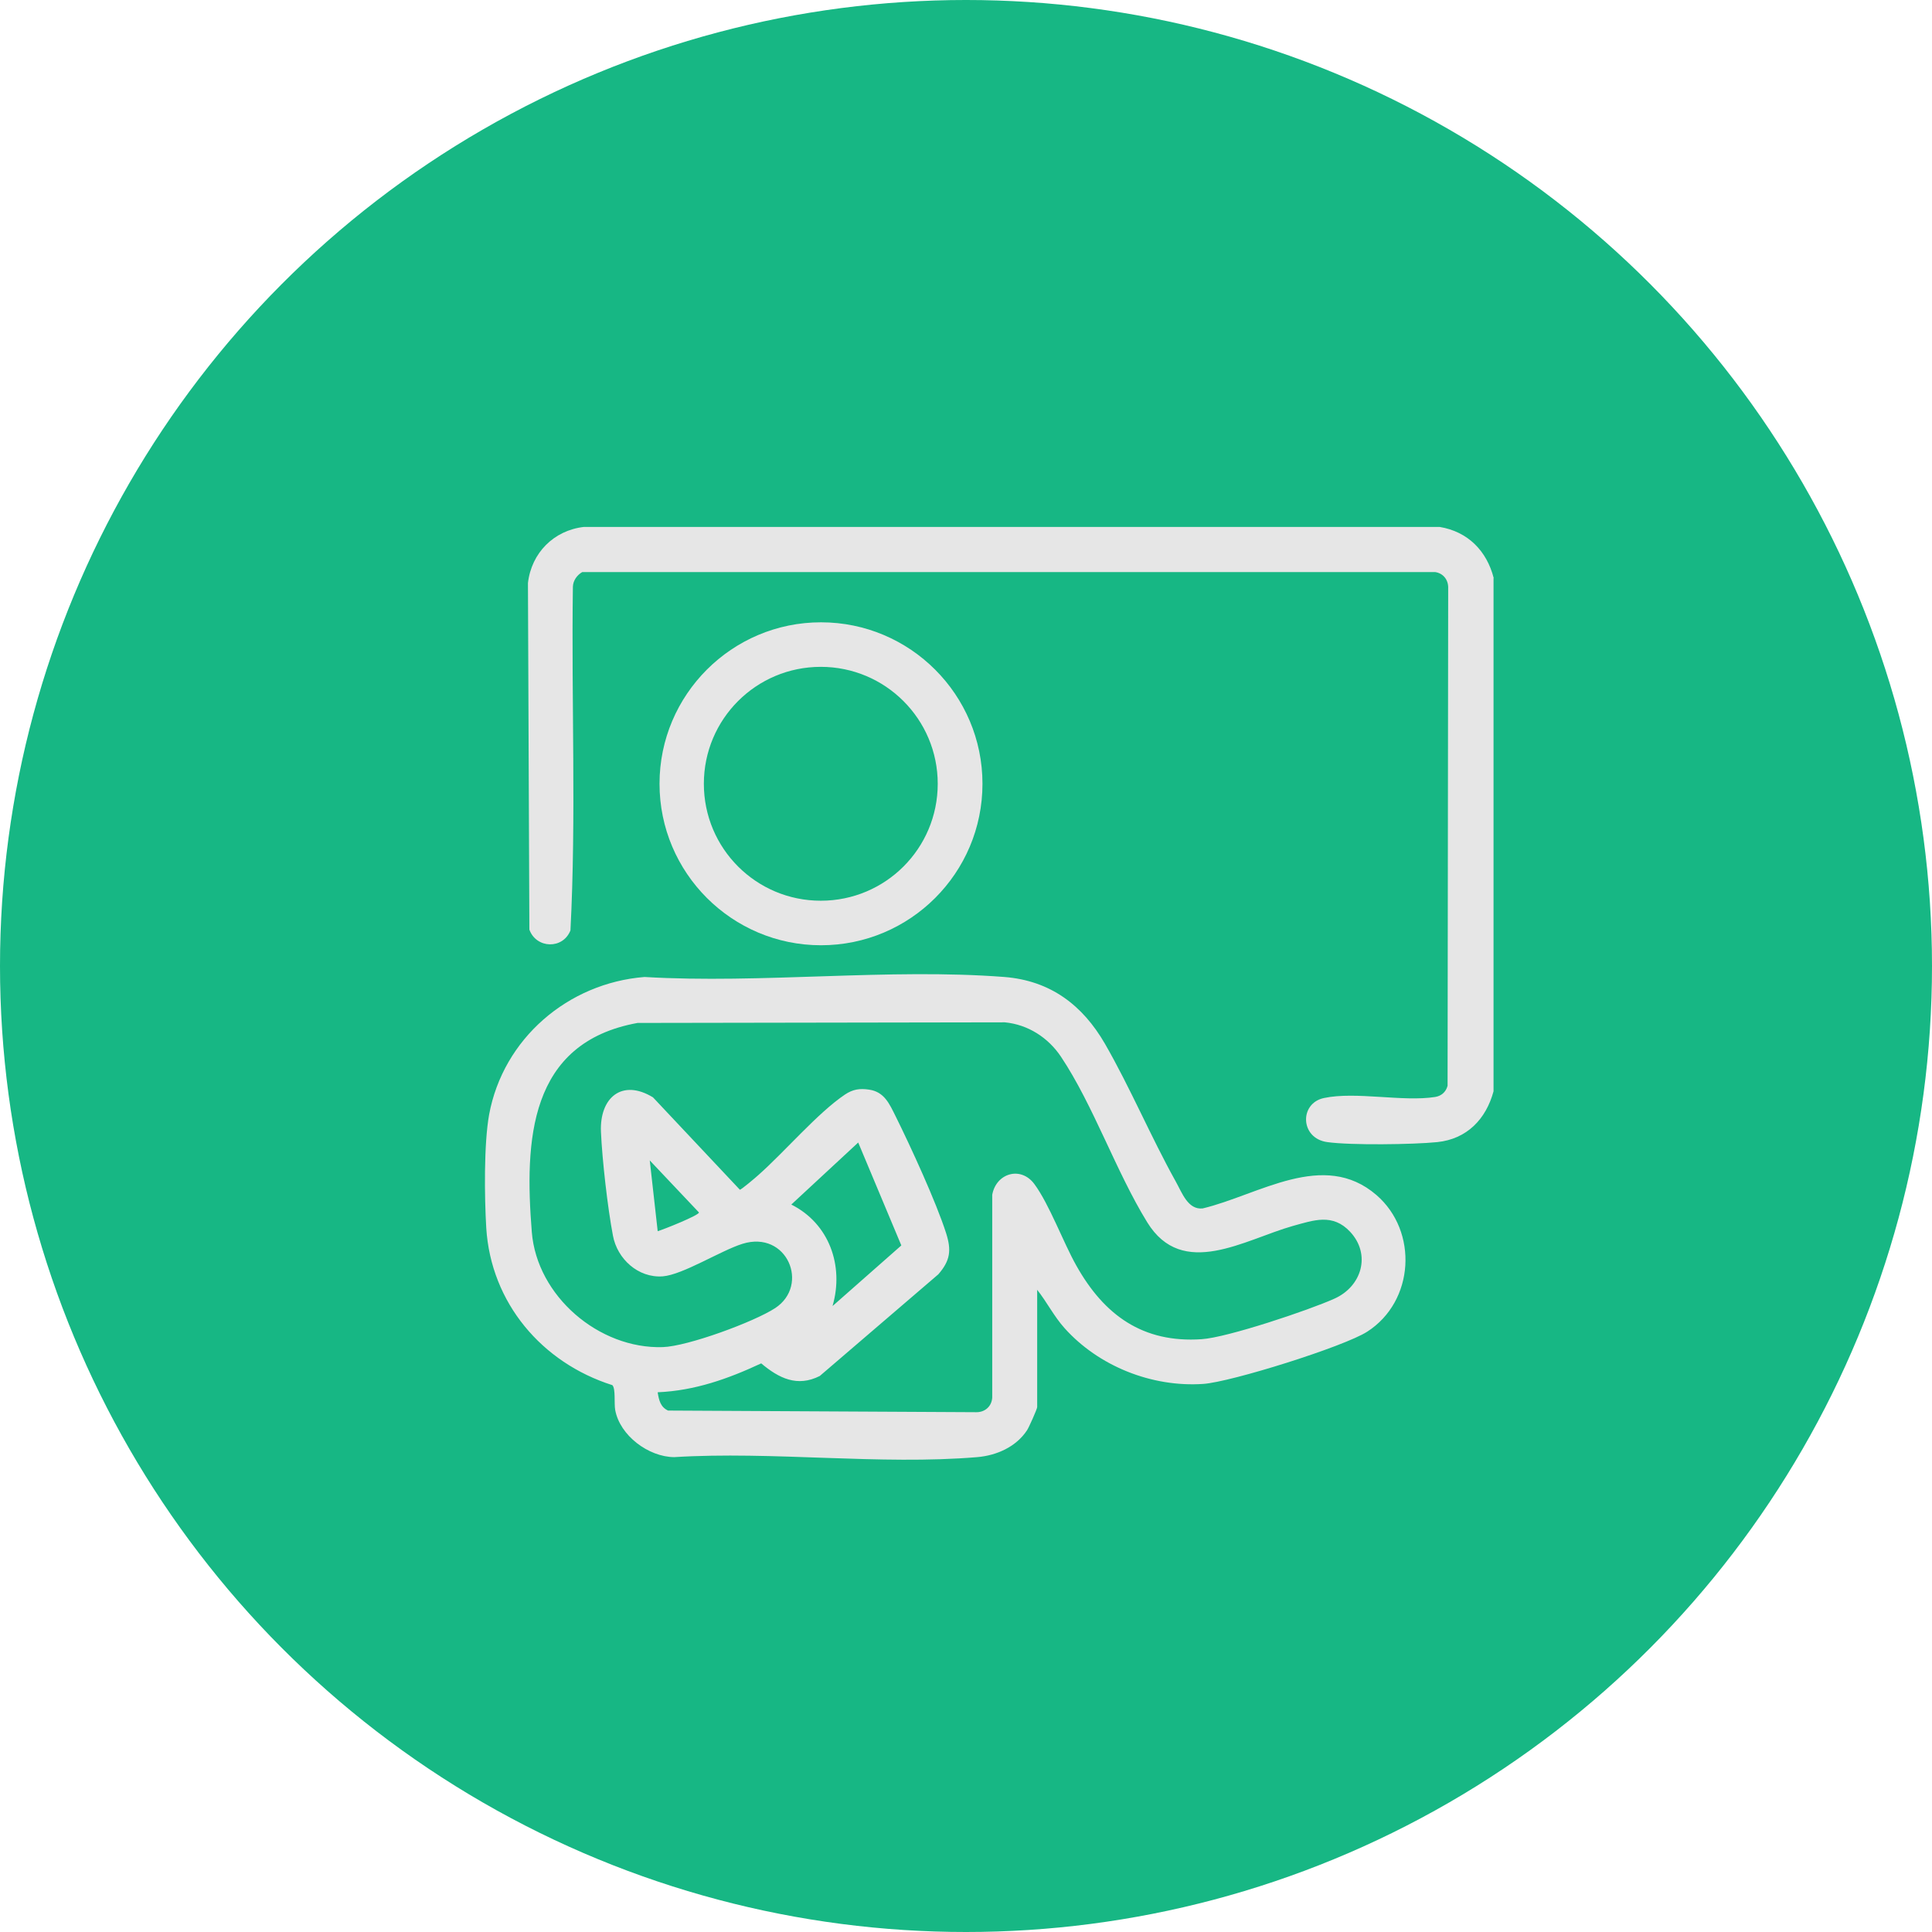
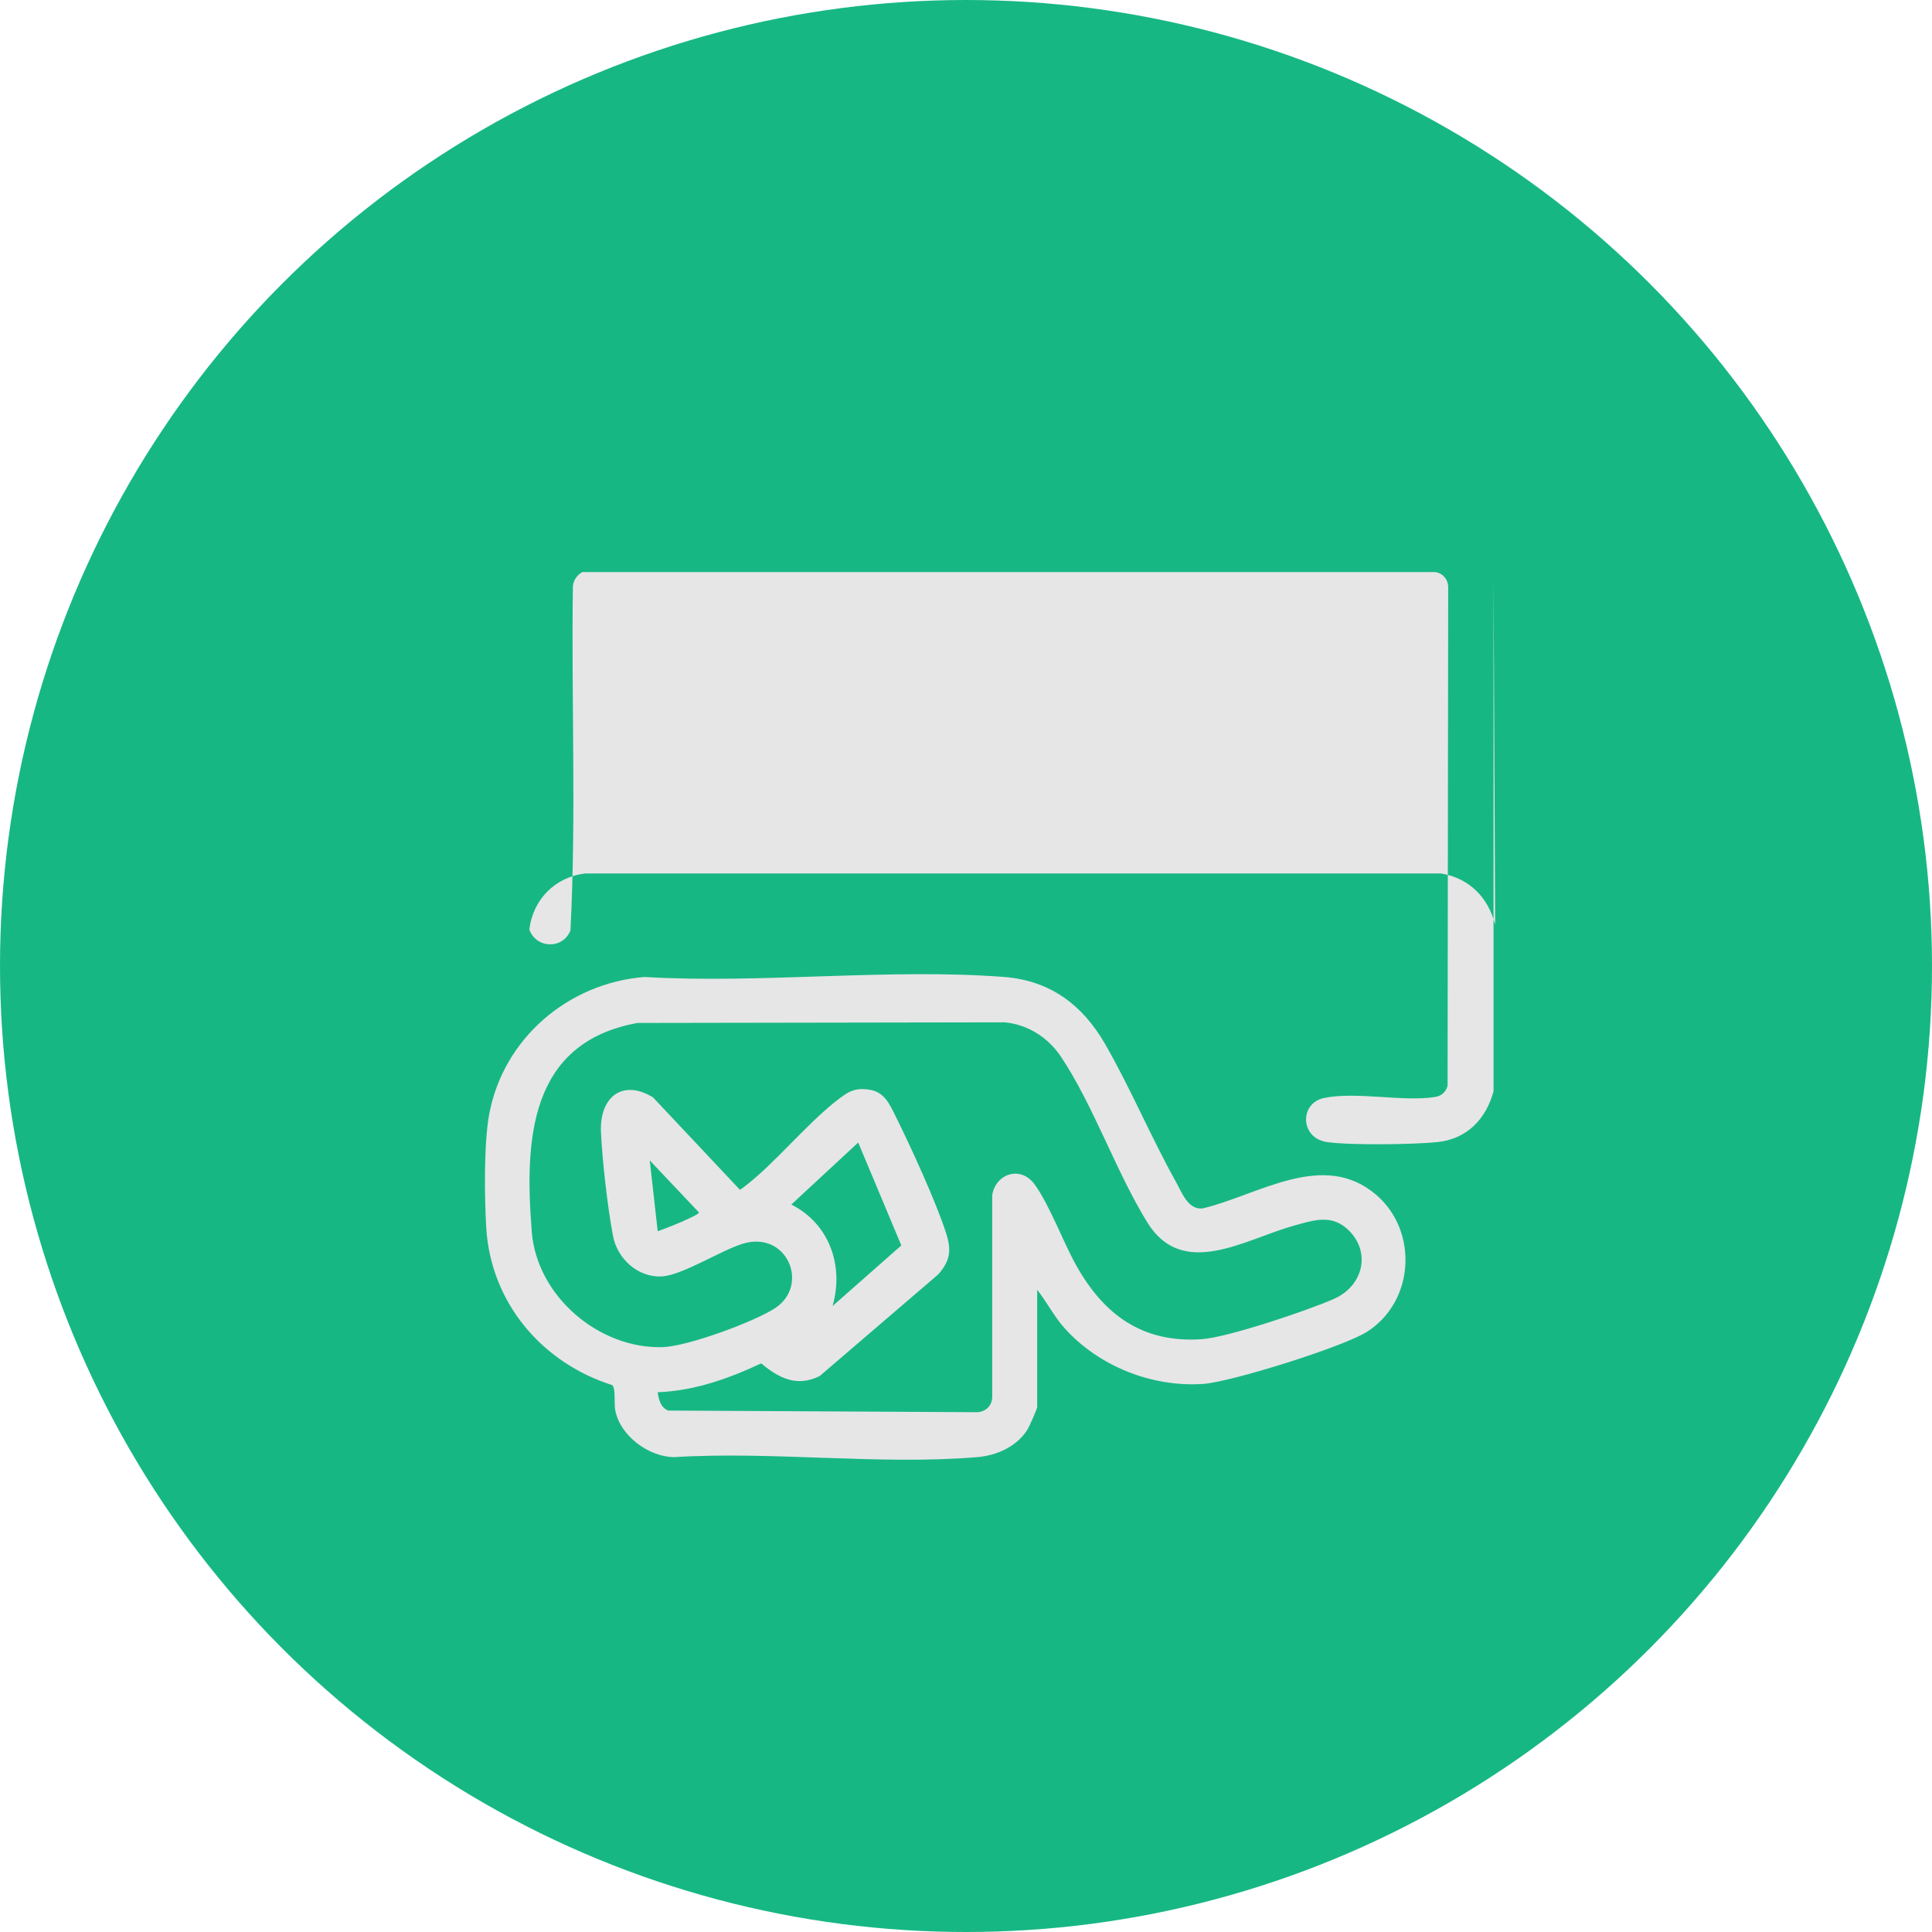
<svg xmlns="http://www.w3.org/2000/svg" id="Layer_1" data-name="Layer 1" viewBox="0 0 95 95">
  <defs>
    <style>
      .cls-1 {
        fill: #17b784;
      }

      .cls-2 {
        fill: #e6e6e6;
      }
    </style>
  </defs>
  <circle class="cls-1" cx="47.5" cy="47.5" r="47.5" />
  <g>
-     <path class="cls-2" d="M73.44,28.42v25.24c-.37,1.37-1.31,2.35-2.77,2.5-1.18.12-4.25.16-5.4,0-1.35-.18-1.39-1.92-.16-2.17,1.56-.33,3.87.2,5.46-.05.31-.05.53-.25.61-.55l.03-24.45c.02-.41-.23-.75-.64-.81H28.63c-.26.15-.45.42-.46.72-.08,5.63.17,11.3-.12,16.9-.37.94-1.68.9-2.02-.04l-.07-17.04c.17-1.48,1.27-2.59,2.75-2.76h42.08c1.39.23,2.32,1.18,2.66,2.52Z" />
+     <path class="cls-2" d="M73.44,28.42v25.24c-.37,1.37-1.31,2.35-2.77,2.5-1.18.12-4.25.16-5.4,0-1.35-.18-1.39-1.92-.16-2.17,1.56-.33,3.87.2,5.46-.05.31-.05.53-.25.61-.55l.03-24.45c.02-.41-.23-.75-.64-.81H28.63c-.26.15-.45.42-.46.72-.08,5.63.17,11.3-.12,16.9-.37.94-1.68.9-2.02-.04c.17-1.48,1.27-2.59,2.75-2.76h42.08c1.39.23,2.32,1.18,2.66,2.52Z" />
    <path class="cls-2" d="M51,63.44v5.75c0,.09-.41,1.01-.5,1.14-.54.82-1.5,1.24-2.45,1.32-4.77.4-10.07-.3-14.9,0-1.26-.01-2.67-1.06-2.9-2.32-.06-.33.03-1.05-.14-1.22-3.47-1.1-5.97-4.05-6.2-7.73-.09-1.51-.12-4.12.14-5.57.69-3.74,3.88-6.47,7.64-6.77,5.75.34,12.01-.44,17.7,0,2.26.18,3.84,1.38,4.94,3.28,1.25,2.17,2.26,4.58,3.48,6.77.31.55.6,1.41,1.33,1.33,2.76-.66,5.94-2.9,8.54-.66,2.07,1.79,1.87,5.23-.45,6.72-1.13.73-6.7,2.48-8.07,2.57-2.52.17-5.14-.87-6.82-2.75-.52-.58-.87-1.29-1.35-1.89ZM32.34,68.47c.06.38.14.72.51.89l15.12.08c.45.02.8-.28.82-.73v-9.96c.19-1.06,1.4-1.43,2.07-.53.74,1,1.42,2.87,2.07,4.02,1.36,2.42,3.26,3.81,6.16,3.61,1.26-.08,5.28-1.43,6.52-1.99,1.35-.6,1.82-2.17.78-3.29-.86-.92-1.79-.57-2.81-.29-2.38.67-5.43,2.65-7.17-.18-1.54-2.5-2.64-5.74-4.24-8.14-.63-.94-1.62-1.58-2.76-1.69l-18.06.03c-5.35.97-5.56,5.78-5.2,10.28.25,3.15,3.3,5.76,6.44,5.66,1.23-.04,4.49-1.24,5.53-1.92,1.71-1.13.58-3.84-1.61-3.16-1.06.33-2.93,1.52-3.92,1.6-1.21.09-2.24-.86-2.45-2-.26-1.36-.53-3.73-.59-5.11-.07-1.68,1.04-2.62,2.56-1.69l4.27,4.54c.06.01.79-.61.91-.72,1.28-1.13,2.93-3.07,4.26-3.96.39-.26.73-.31,1.19-.24.75.11,1,.71,1.3,1.31.74,1.49,1.99,4.21,2.48,5.74.27.85.21,1.35-.38,2.03l-5.83,5c-1.11.56-2.01.11-2.88-.62-1.63.76-3.26,1.34-5.08,1.42ZM40.95,64.21l3.37-2.97-2.12-5.06-3.29,3.05c1.86.93,2.6,3.01,2.03,4.98ZM32.34,60.54c.28-.08,2.03-.78,2.03-.92l-2.42-2.56.39,3.48Z" />
-     <path class="cls-2" d="M48.31,38.54c0,4.39-3.56,7.94-7.94,7.94s-7.94-3.56-7.94-7.94,3.56-7.94,7.94-7.94,7.94,3.56,7.94,7.94ZM46.11,38.54c0-3.17-2.57-5.75-5.75-5.75s-5.75,2.57-5.75,5.75,2.57,5.75,5.75,5.75,5.75-2.57,5.75-5.75Z" />
  </g>
</svg>